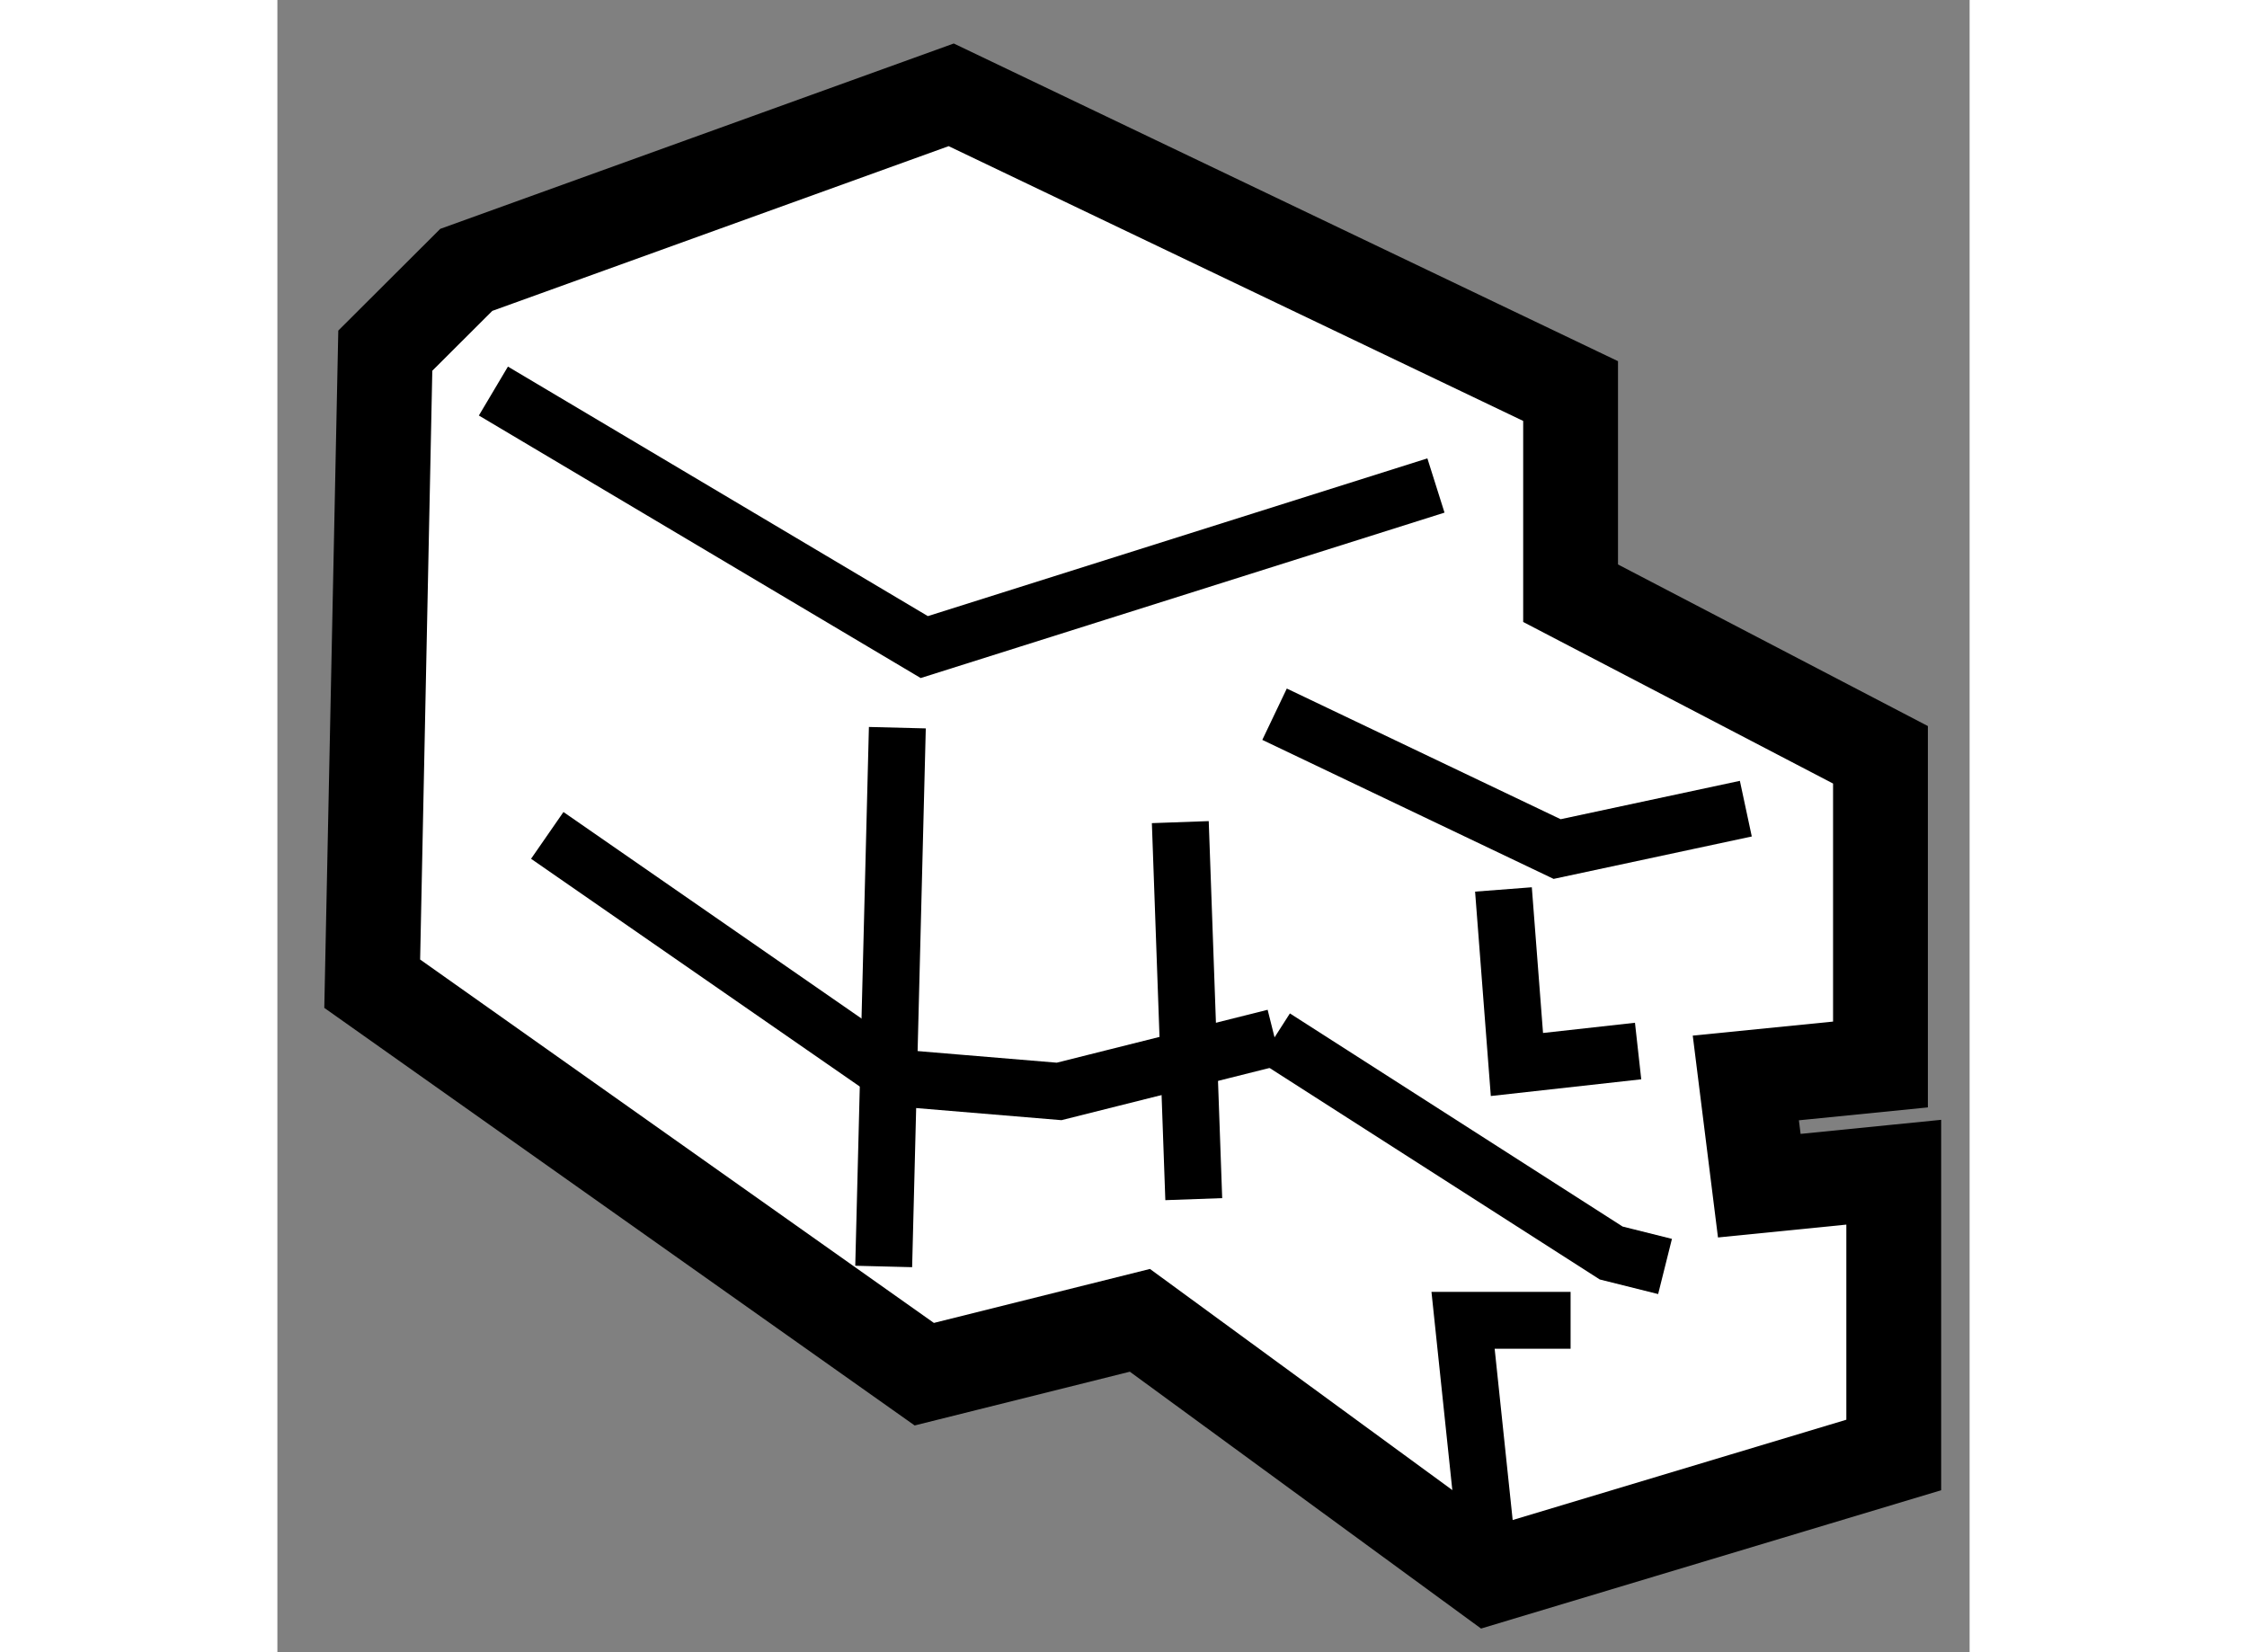
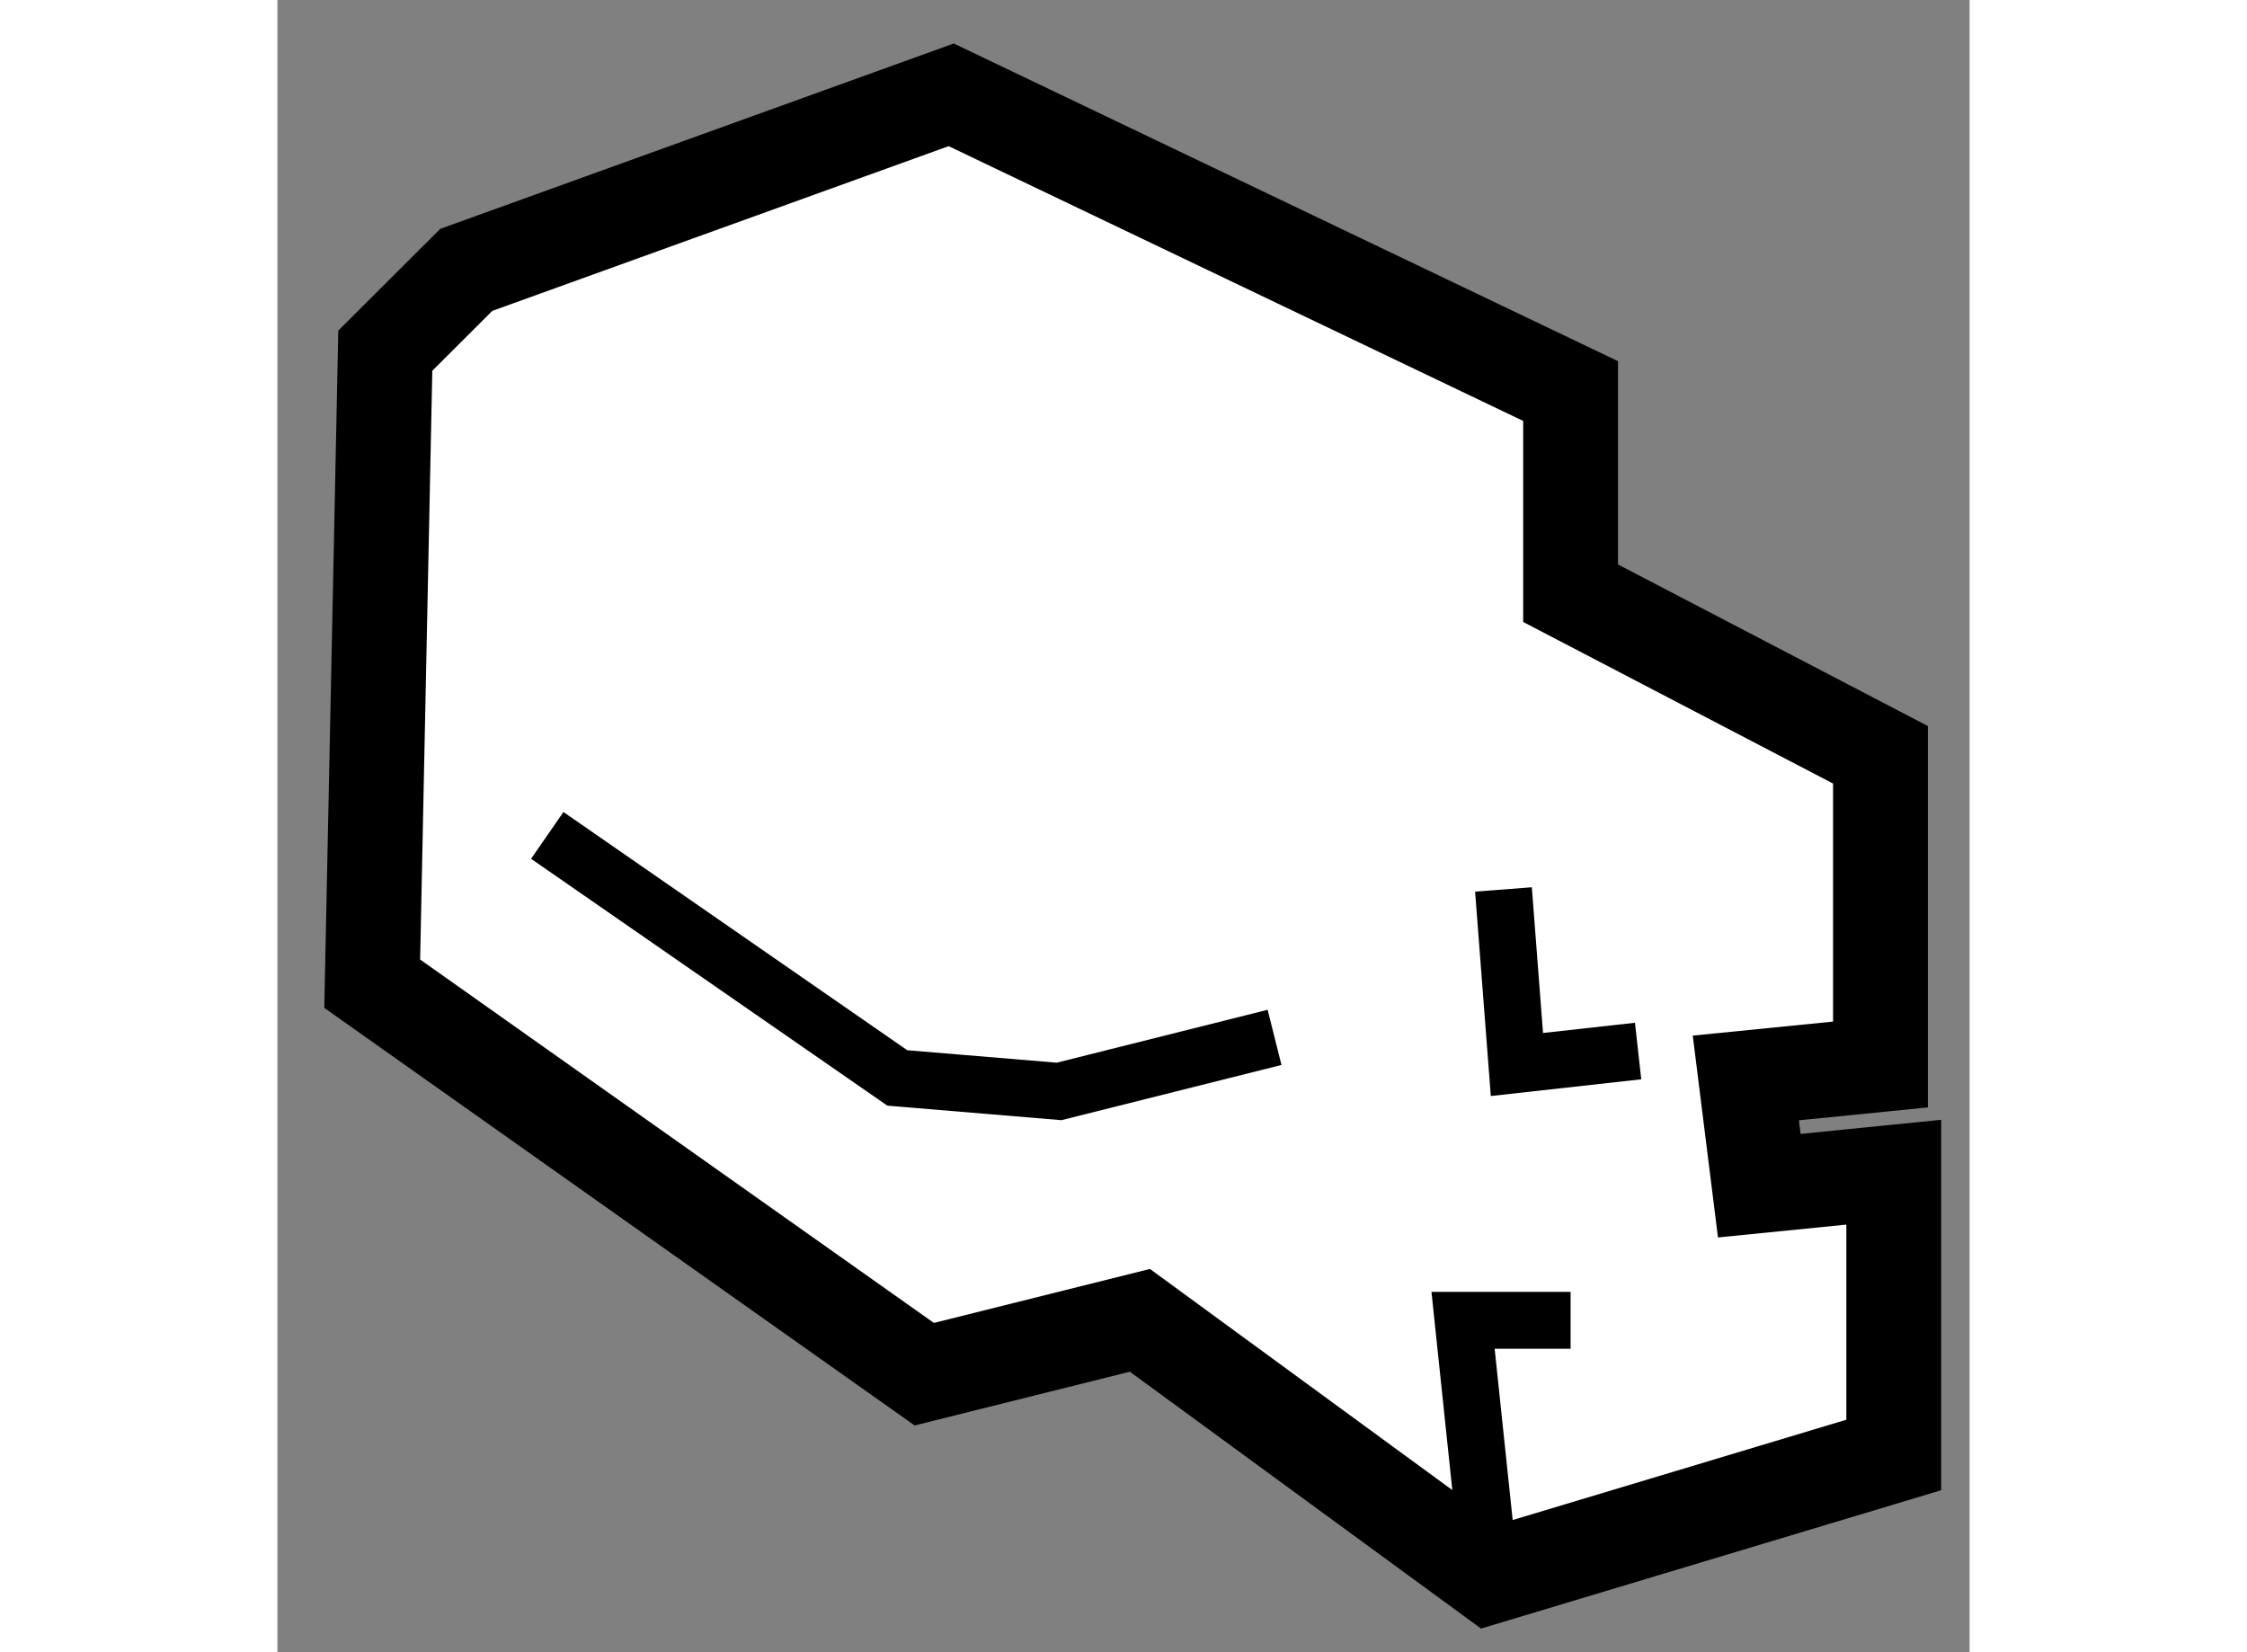
<svg xmlns="http://www.w3.org/2000/svg" version="1.1" x="0px" y="0px" width="244.8px" height="180px" viewBox="201.671 62.226 8.923 8.712" enable-background="new 0 0 244.8 180" xml:space="preserve">
  <rect x="201.671" y="62.226" width="8.923" height="8.712" fill="#808080" stroke="none" />
  <g>
    <polygon fill="#FFFFFF" stroke="#000000" stroke-width="0.5" points="202.667,63.649 205.224,62.726 208.49,64.288 208.49,65.354      210.124,66.206 210.124,67.839 209.414,67.91 209.485,68.478 210.194,68.407 210.194,69.898 208.065,70.538 206.219,69.188      205.082,69.472 202.171,67.413 202.24,64.075   " />
-     <polyline fill="none" stroke="#000000" stroke-width="0.3" points="202.81,64.288 205.082,65.638 207.78,64.786   " />
    <polyline fill="none" stroke="#000000" stroke-width="0.3" points="203.094,66.631 204.94,67.91 205.793,67.981 206.929,67.696        " />
-     <polyline fill="none" stroke="#000000" stroke-width="0.3" points="206.929,67.696 208.704,68.833 208.988,68.904   " />
-     <polyline fill="none" stroke="#000000" stroke-width="0.3" points="206.929,65.992 208.419,66.703 209.414,66.49   " />
    <polyline fill="none" stroke="#000000" stroke-width="0.3" points="208.065,70.538 207.923,69.188 208.49,69.188   " />
    <polyline fill="none" stroke="#000000" stroke-width="0.3" points="208.136,66.916 208.207,67.839 208.846,67.768   " />
-     <line fill="none" stroke="#000000" stroke-width="0.3" x1="204.94" y1="66.063" x2="204.868" y2="68.904" />
-     <line fill="none" stroke="#000000" stroke-width="0.3" x1="206.432" y1="66.561" x2="206.503" y2="68.549" />
  </g>
</svg>